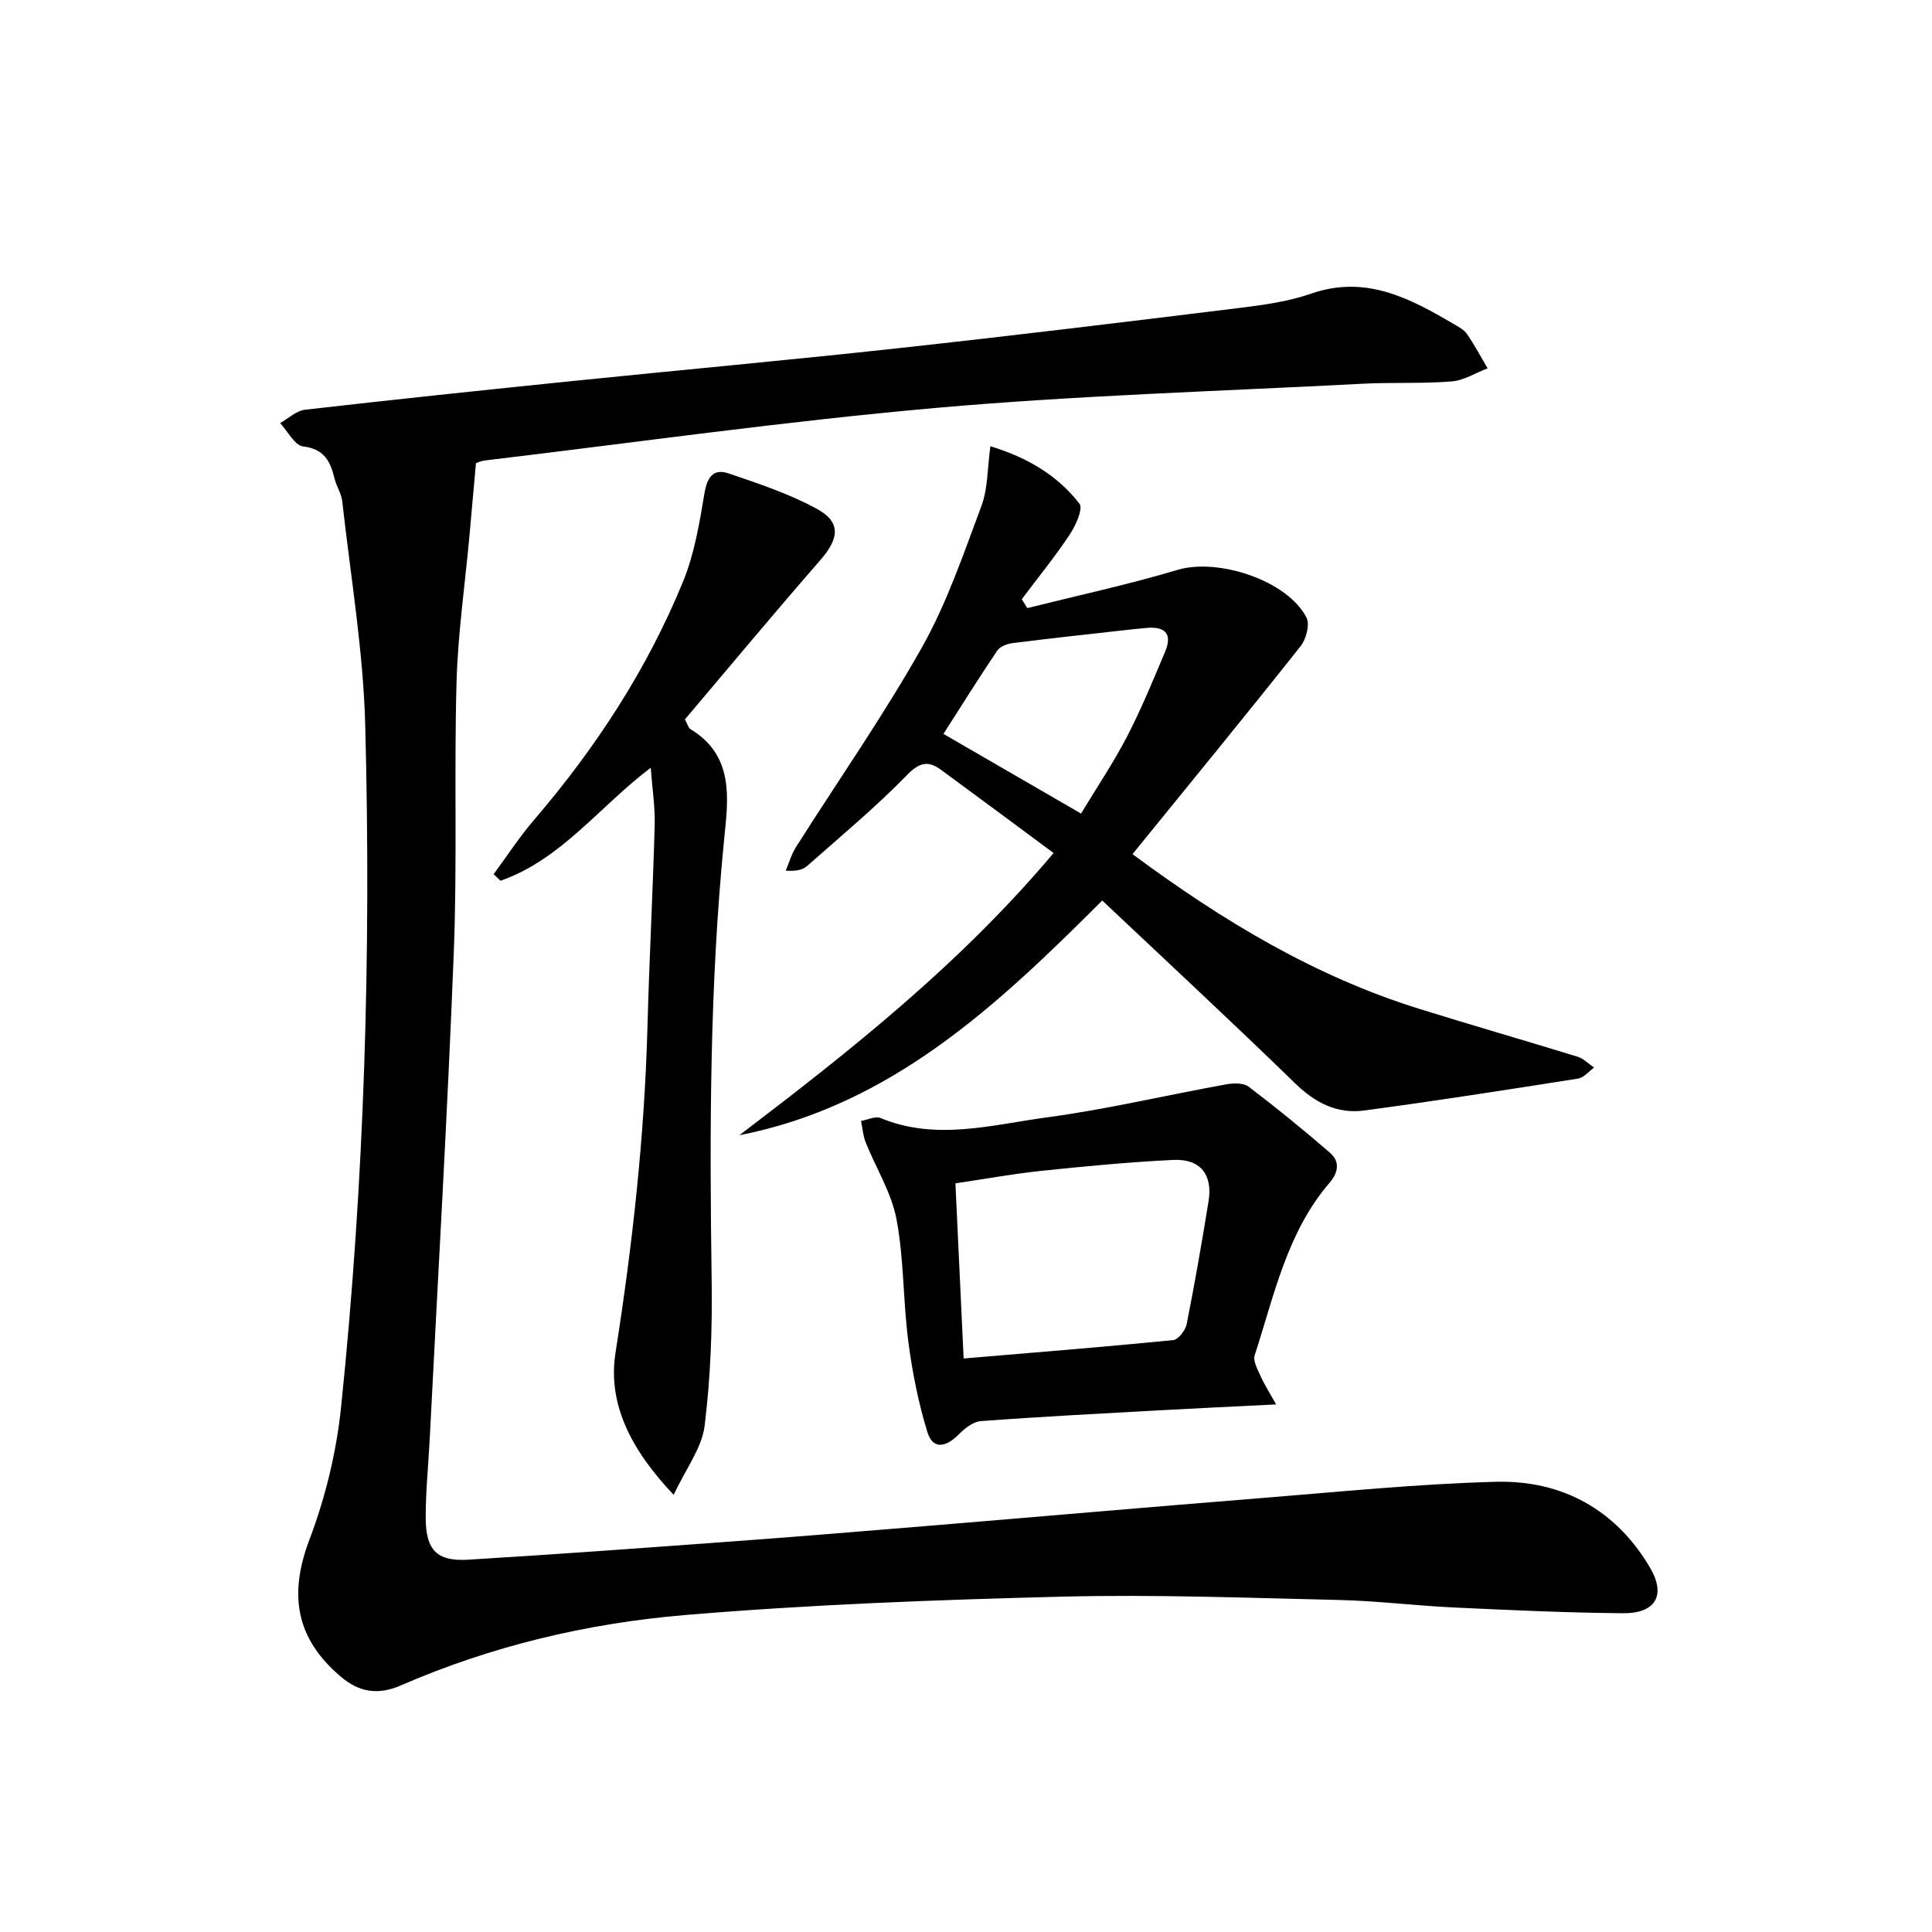
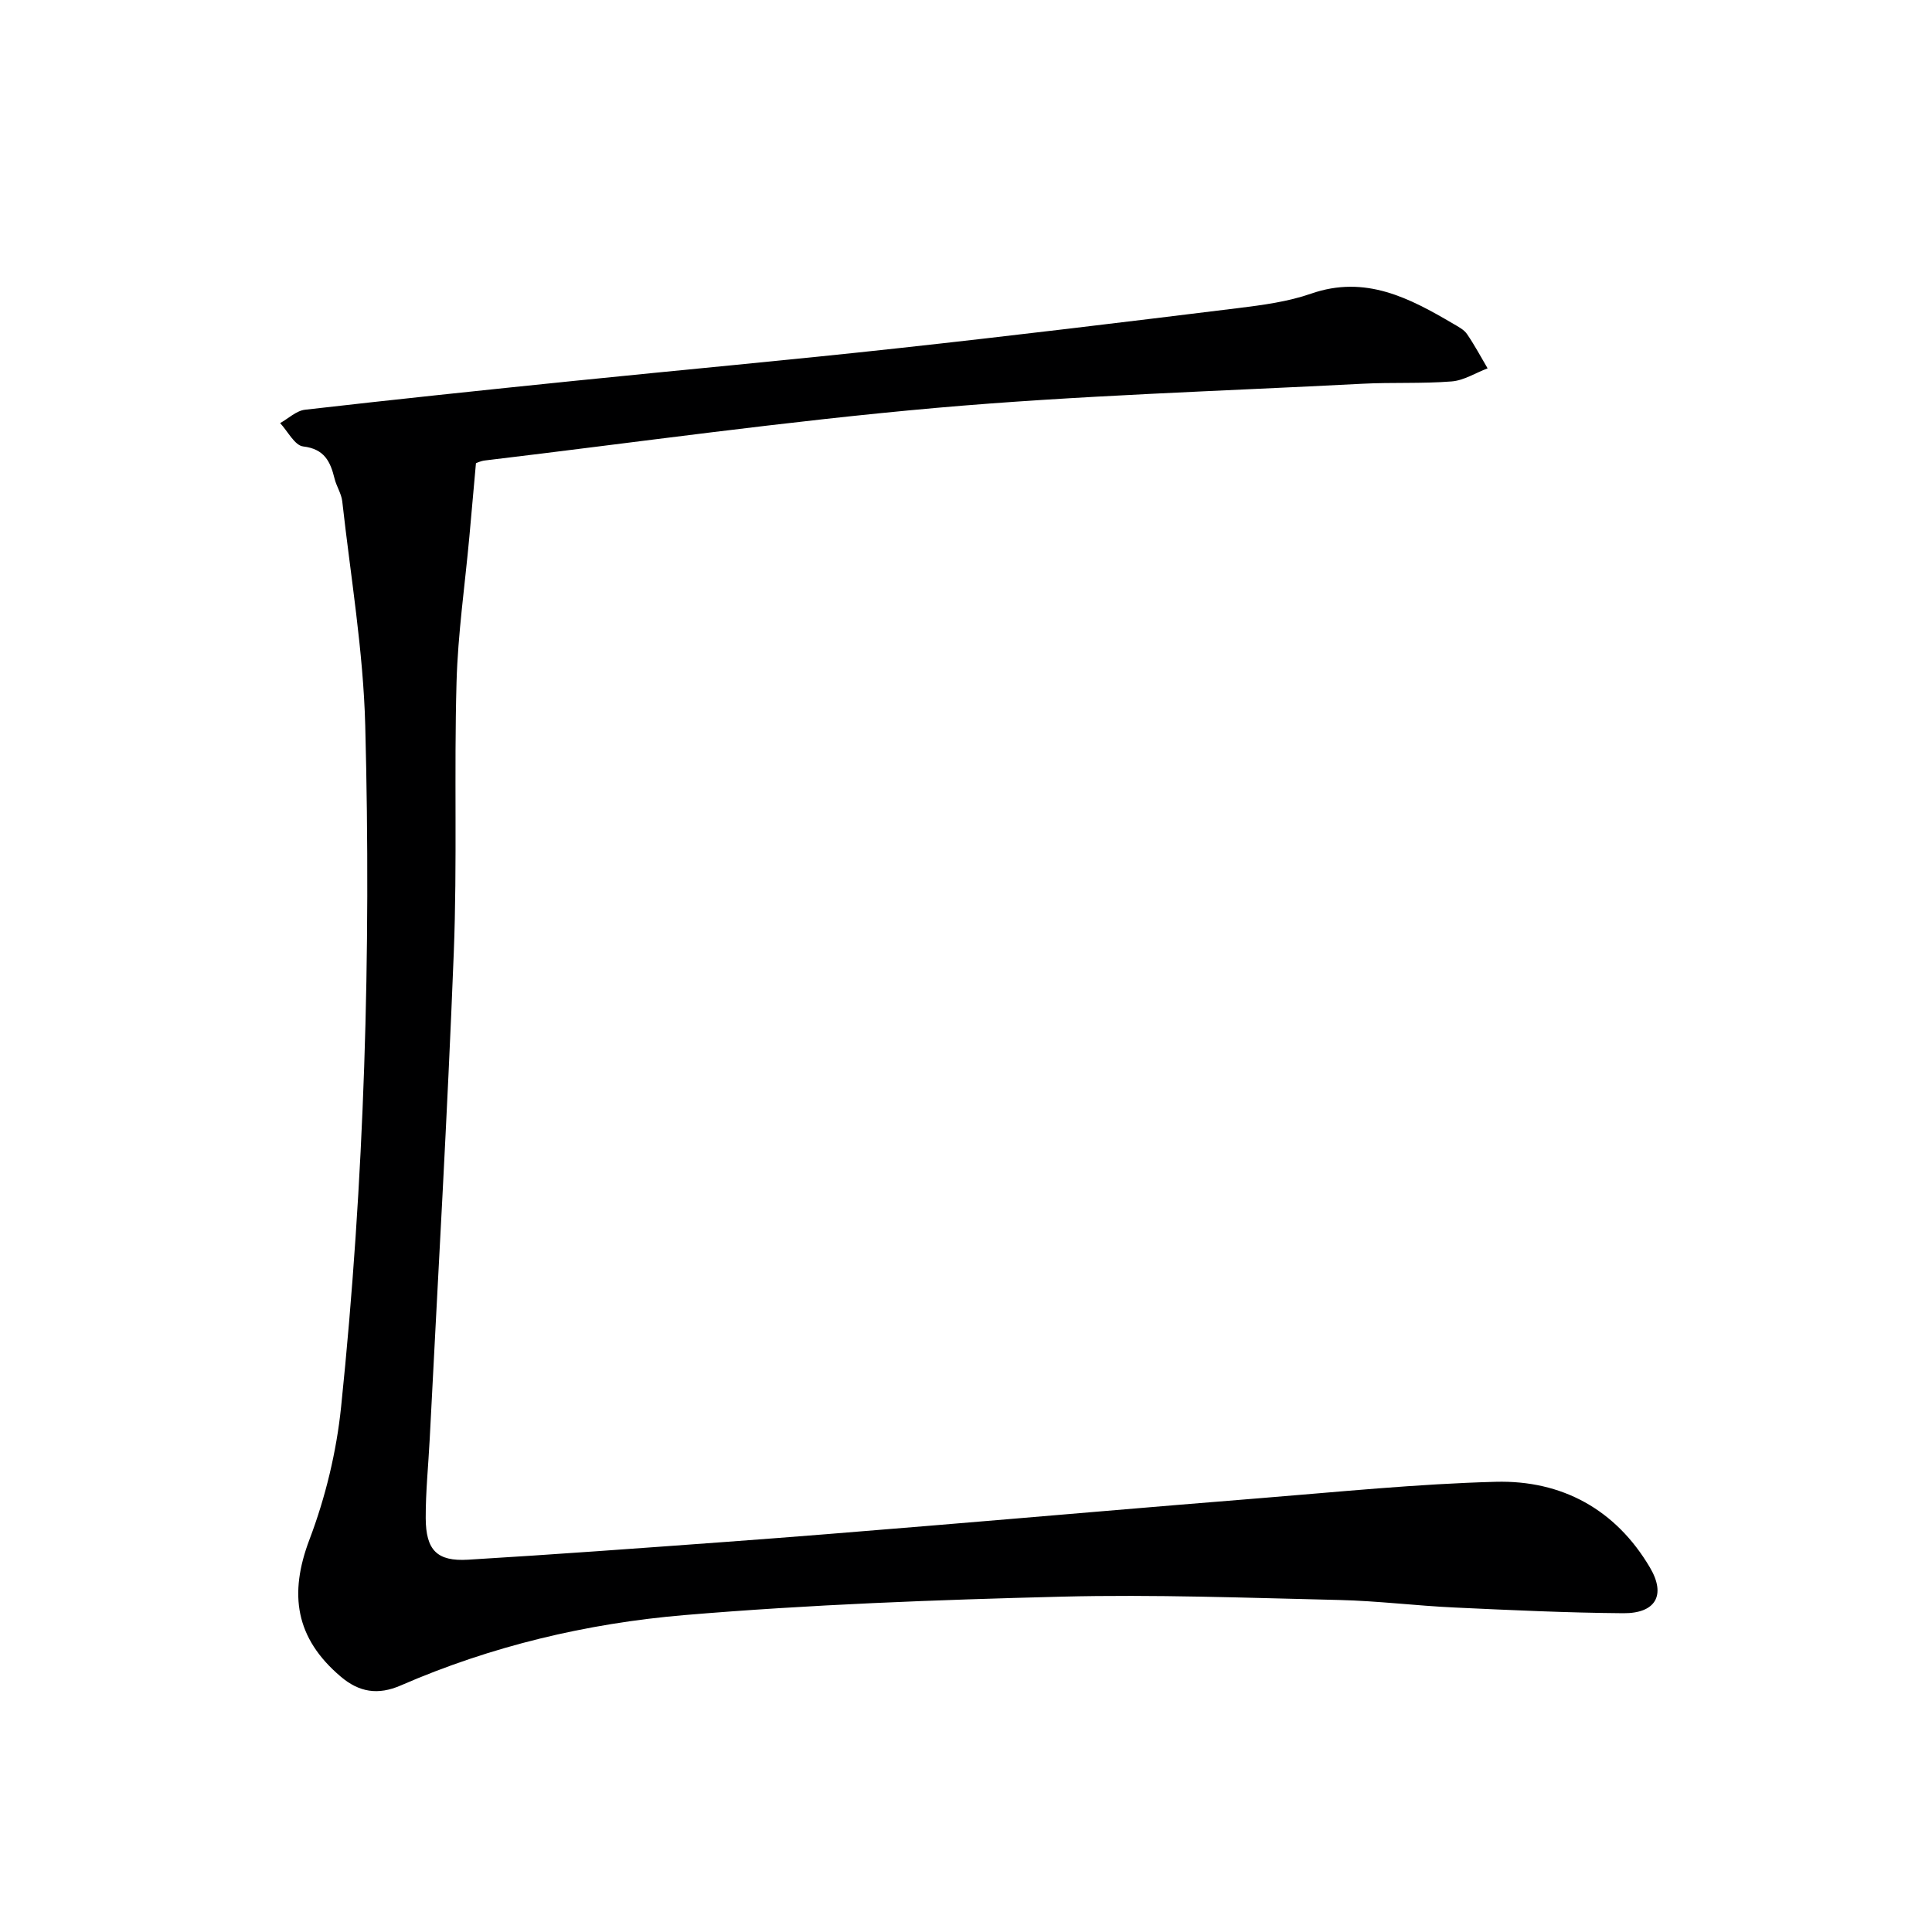
<svg xmlns="http://www.w3.org/2000/svg" enable-background="new 0 0 400 400" viewBox="0 0 400 400">
  <g fill="#000001">
    <path d="m98.54 95.91c-.49 5.45-.91 10.31-1.36 15.18-.92 10.06-2.38 20.1-2.66 30.18-.52 18.65.16 37.33-.57 55.97-1.31 33.56-3.28 67.1-4.98 100.64-.28 5.48-.85 10.95-.83 16.43.03 6.63 2.33 8.99 8.75 8.61 17.92-1.08 35.82-2.4 53.72-3.71 13.76-1.01 27.5-2.13 41.25-3.27 23.02-1.9 46.03-3.92 69.06-5.76 16.24-1.3 32.49-2.96 48.76-3.39 13.7-.36 24.85 5.74 31.93 17.76 3.39 5.75 1.13 9.5-5.53 9.45-11.64-.09-23.28-.64-34.91-1.18-7.97-.37-15.91-1.37-23.88-1.56-19.14-.44-38.29-1.17-57.42-.69-26.09.66-52.21 1.63-78.2 3.82-20.18 1.71-39.96 6.41-58.69 14.56-4.73 2.06-8.63 1.41-12.43-1.82-9.39-7.96-10.78-17.07-6.47-28.41 3.31-8.73 5.58-18.13 6.54-27.42 4.85-46.89 6.23-93.95 5-141.05-.4-15.52-3.04-30.98-4.76-46.46-.18-1.6-1.2-3.09-1.59-4.69-.87-3.53-2.09-6.15-6.51-6.67-1.75-.21-3.18-3.14-4.76-4.83 1.71-.96 3.35-2.56 5.15-2.77 18.48-2.12 36.98-4.06 55.48-5.95 22.48-2.3 44.98-4.34 67.44-6.8 23.45-2.56 46.86-5.41 70.27-8.29 5.09-.63 10.3-1.32 15.1-2.99 11.26-3.92 20.37.9 29.49 6.26 1 .59 2.16 1.18 2.78 2.08 1.57 2.27 2.87 4.73 4.28 7.12-2.48.94-4.9 2.51-7.44 2.71-6.13.49-12.32.16-18.47.48-29.39 1.54-58.85 2.41-88.15 4.99-31.24 2.76-62.33 7.17-93.49 10.89-.94.1-1.86.56-1.9.58z" />
-     <path d="m234.47 176.84c19.02 14.08 37.94 25.34 59.31 32.01 10.92 3.41 21.91 6.56 32.84 9.93 1.25.39 2.28 1.48 3.41 2.25-1.1.79-2.11 2.1-3.31 2.28-14.75 2.32-29.51 4.64-44.32 6.61-5.55.74-10.12-1.59-14.25-5.62-13-12.65-26.31-24.99-39.94-37.86-21.63 21.61-43.63 42.42-75.14 48.6 23.04-17.52 45.66-35.4 65.07-58.43-7.86-5.81-15.55-11.54-23.29-17.21-2.63-1.93-4.43-1.64-7.06 1.06-6.48 6.66-13.67 12.63-20.65 18.8-.91.81-2.23 1.16-4.46 1 .69-1.63 1.17-3.38 2.1-4.85 8.72-13.77 18.08-27.16 26.07-41.33 5.18-9.18 8.62-19.38 12.34-29.31 1.35-3.6 1.22-7.75 1.86-12.38 7.74 2.36 13.91 6.06 18.44 11.89.8 1.03-.77 4.52-2 6.37-3.08 4.63-6.6 8.96-9.94 13.41.38.61.76 1.23 1.14 1.84 10.39-2.6 20.88-4.86 31.14-7.92 8.36-2.49 22.76 2.19 26.67 9.91.73 1.43-.08 4.45-1.23 5.9-11.42 14.41-23.08 28.62-34.8 43.05zm-10.65-8.4c3.28-5.44 6.72-10.54 9.53-15.96 2.95-5.7 5.4-11.67 7.89-17.59 1.6-3.82-.19-5.25-3.98-4.87-1.15.12-2.31.21-3.46.34-8.03.9-16.07 1.77-24.09 2.78-1.15.14-2.65.69-3.24 1.56-3.88 5.76-7.56 11.65-11.14 17.25 9.47 5.47 18.74 10.84 28.49 16.49z" />
-     <path d="m134.73 158.95c-10.65 8.06-18.56 19.03-31.11 23.4-.47-.45-.94-.91-1.42-1.36 2.78-3.76 5.34-7.71 8.38-11.25 12.77-14.9 23.4-31.16 30.83-49.31 2.35-5.73 3.4-12.07 4.43-18.23.56-3.37 1.8-5.28 5.03-4.18 6.24 2.13 12.61 4.23 18.35 7.39 4.98 2.75 4.48 6.14.59 10.59-9.48 10.86-18.7 21.96-28.01 32.95.54.95.72 1.75 1.2 2.04 9.08 5.52 7.76 14.45 6.93 22.74-3.02 30.37-3.03 60.8-2.59 91.26.15 10.08-.22 20.25-1.46 30.24-.57 4.56-3.84 8.78-6.4 14.26-8.76-9.23-13.73-18.74-12.04-29.46 3.52-22.38 6-44.79 6.61-67.43.37-13.95 1.12-27.9 1.5-41.85.09-3.72-.51-7.48-.82-11.8z" />
-     <path d="m264.21 290.77c-9.17.46-16.77.81-24.36 1.23-12.27.68-24.55 1.31-36.8 2.23-1.59.12-3.33 1.51-4.55 2.75-2.55 2.58-5.33 3.31-6.5-.5-1.87-6.1-3.13-12.45-3.95-18.79-1.09-8.39-.88-16.99-2.44-25.26-1.04-5.52-4.27-10.61-6.39-15.94-.55-1.38-.64-2.93-.95-4.41 1.36-.23 2.96-1.05 4.04-.6 11.5 4.76 23.02 1.4 34.38-.13 12.46-1.68 24.74-4.59 37.13-6.84 1.52-.28 3.62-.34 4.7.48 5.77 4.38 11.4 8.96 16.87 13.71 2.03 1.76 1.73 4.02-.09 6.14-8.86 10.3-11.49 23.35-15.53 35.75-.38 1.17.58 2.9 1.19 4.25.8 1.8 1.88 3.48 3.25 5.93zm-64.7-9.51c14.94-1.26 29.17-2.4 43.37-3.8 1.07-.11 2.55-2.02 2.81-3.31 1.68-8.45 3.15-16.95 4.53-25.46.89-5.51-1.71-8.81-7.31-8.54-9.11.44-18.21 1.31-27.29 2.26-5.85.61-11.66 1.68-17.81 2.59.57 12.22 1.12 23.81 1.7 36.26z" />
  </g>
</svg>